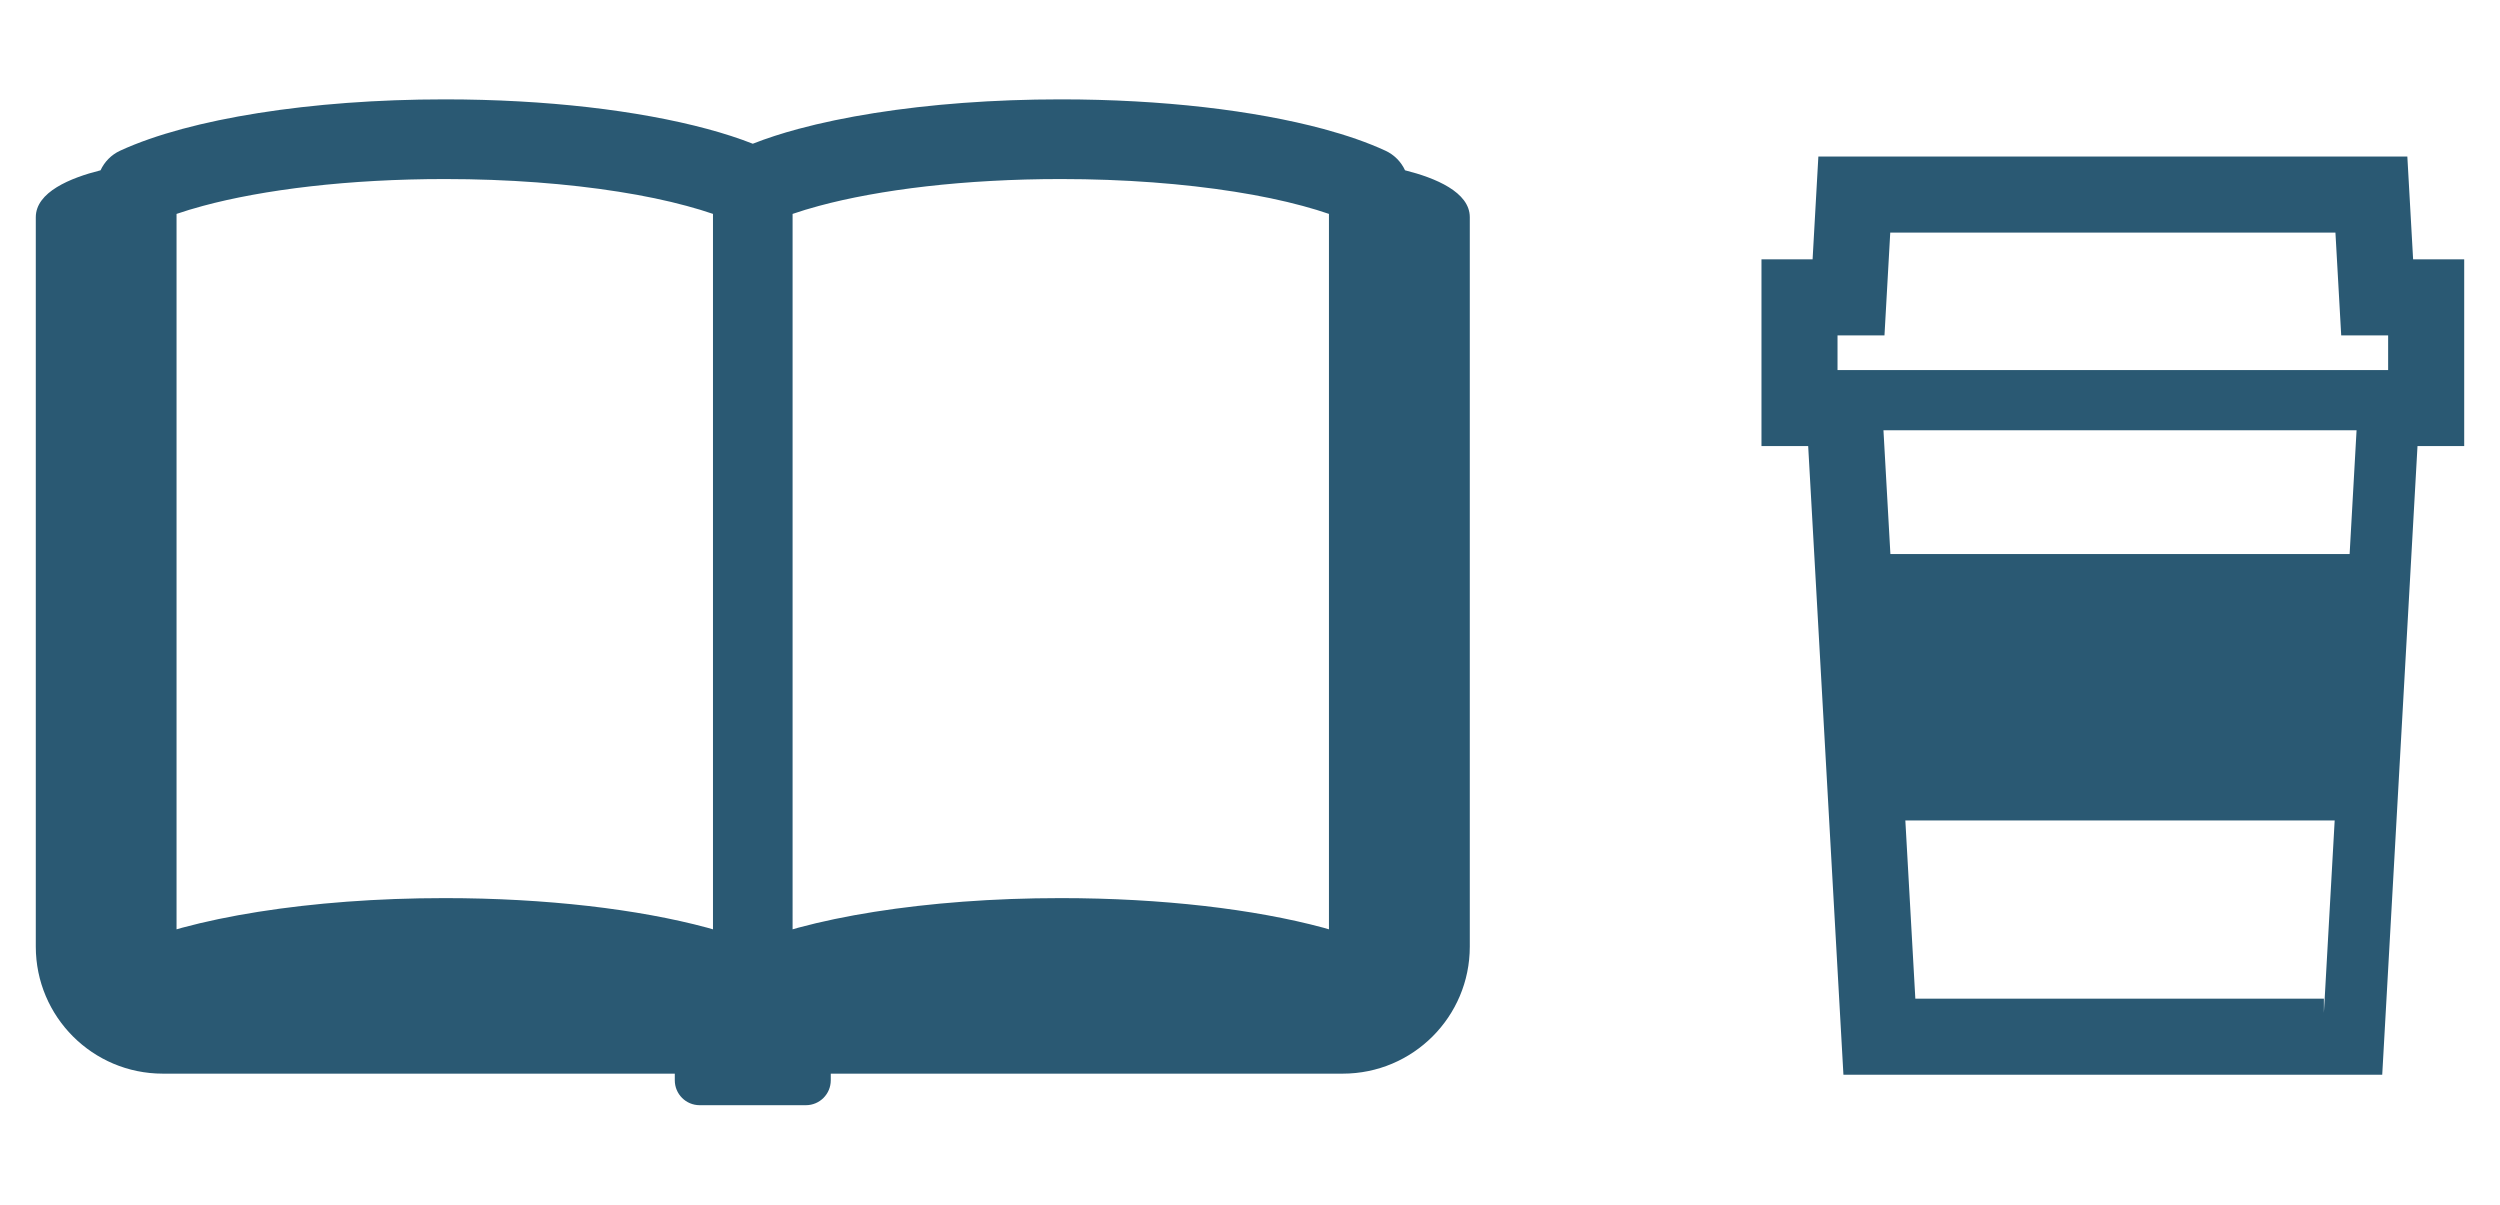
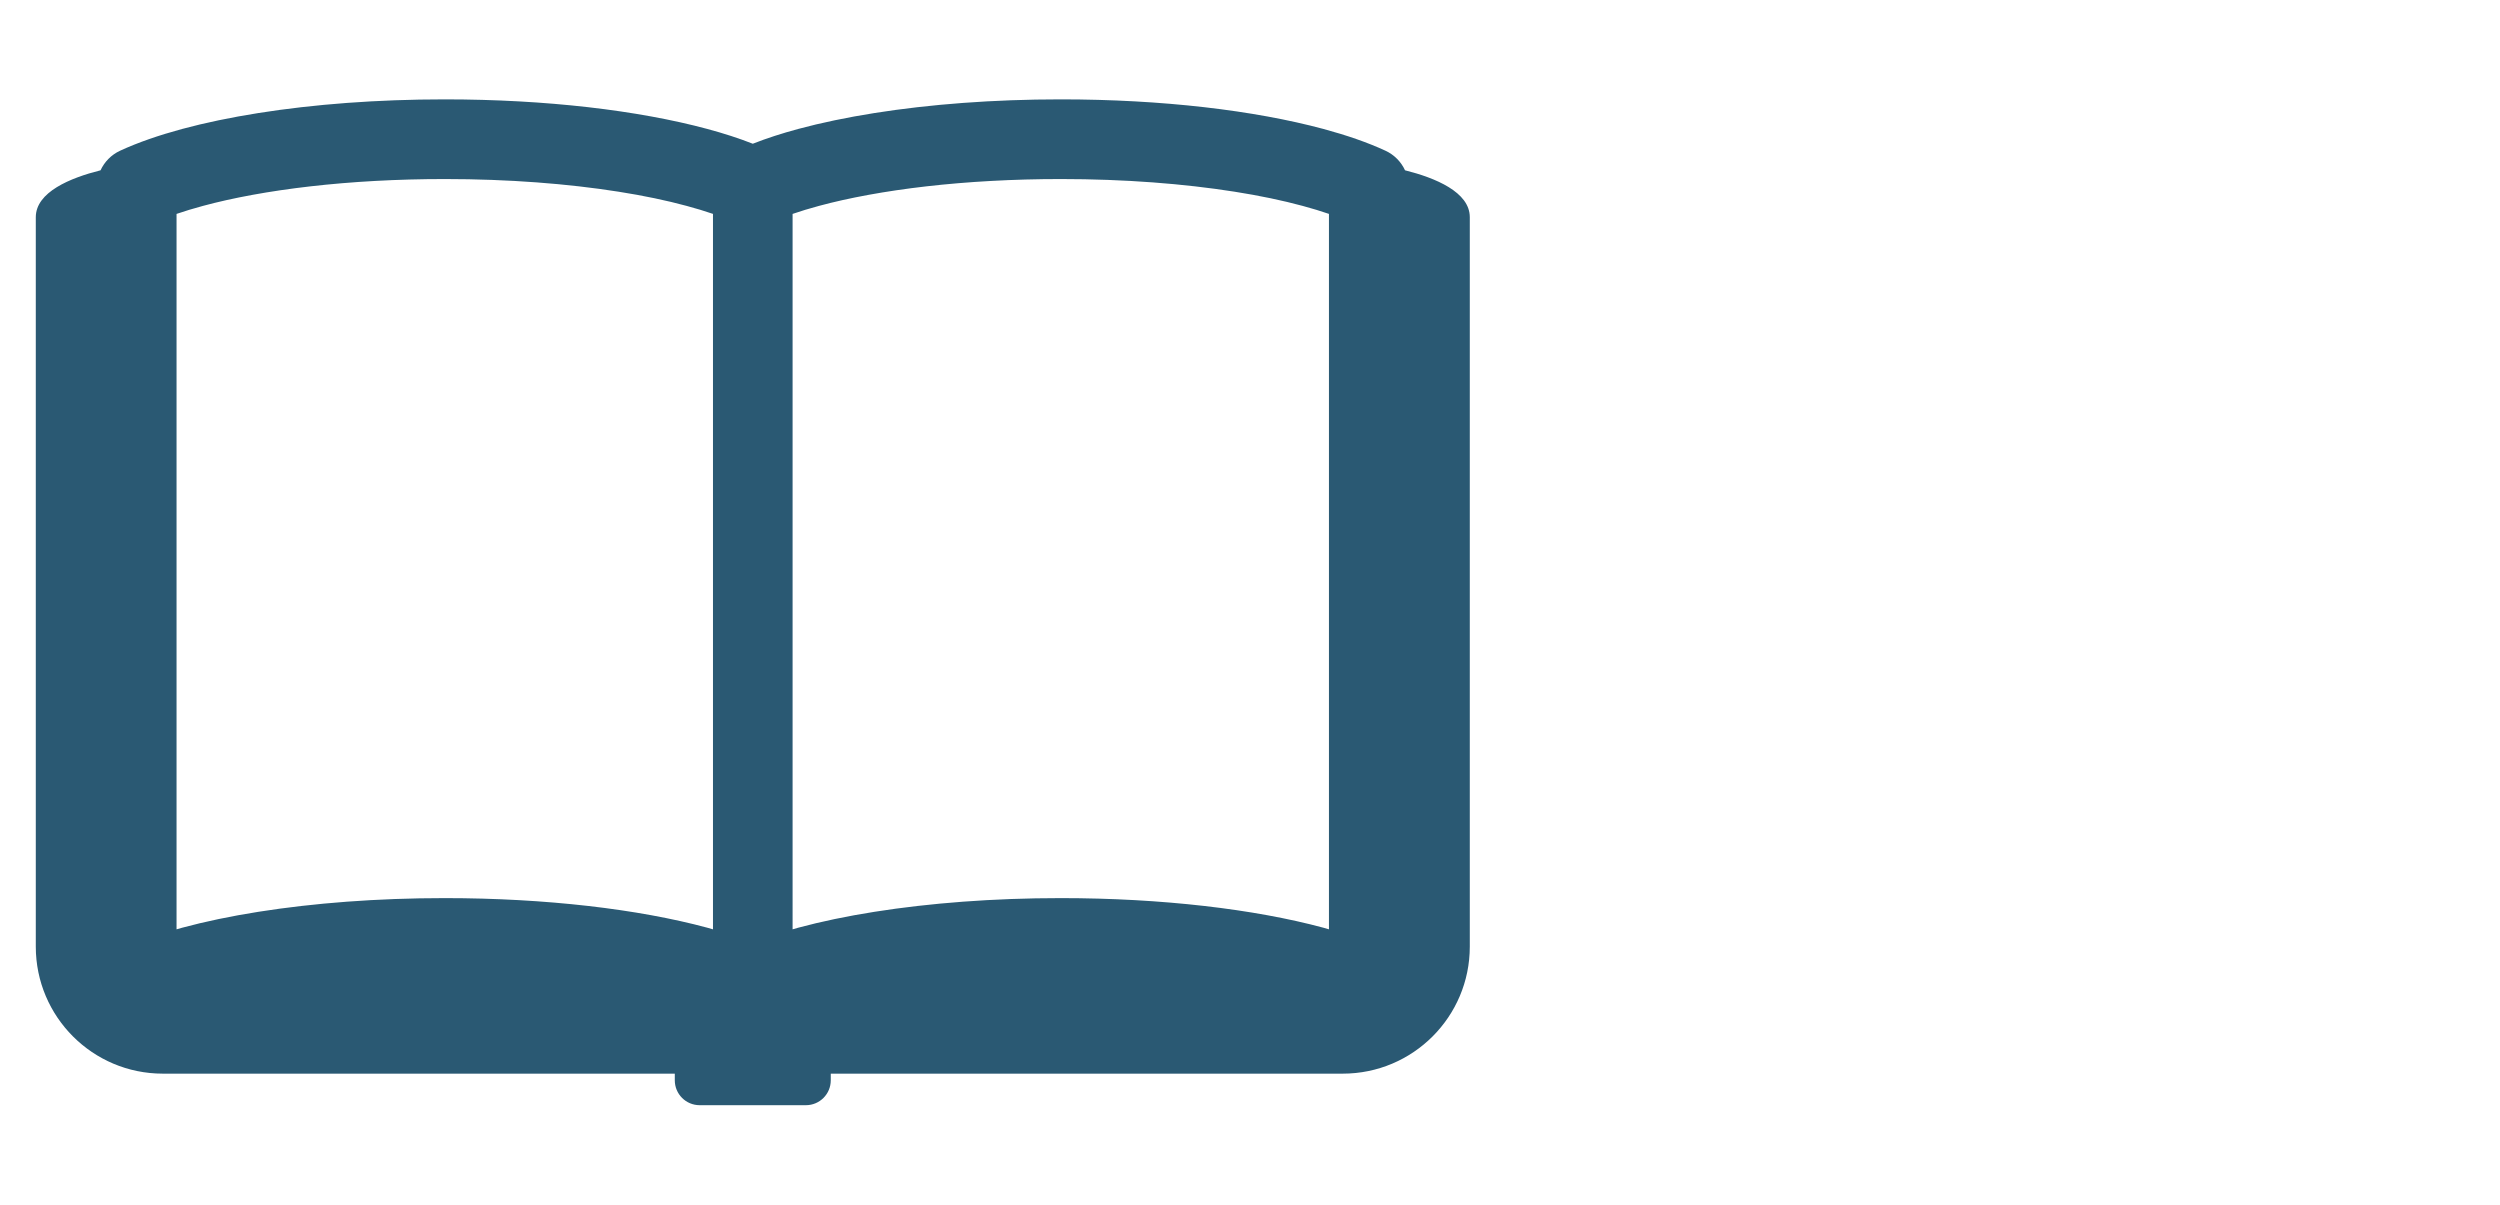
<svg xmlns="http://www.w3.org/2000/svg" width="110" height="53" viewBox="0 0 110 53">
  <path d="M61.821,7.493c-.171-.372-.474-.683-.859-.861-.799-.369-1.712-.682-2.73-.958-1.529-.411-3.298-.734-5.247-.958-1.949-.222-4.076-.344-6.308-.344-2.977,0-5.767.216-8.197.601-1.216.193-2.34.426-3.36.701-.72.194-1.384.409-1.997.65-.612-.241-1.277-.455-1.999-.65-1.527-.411-3.297-.734-5.245-.958-1.951-.222-4.078-.344-6.31-.344-2.976,0-5.767.216-8.197.601-1.214.193-2.339.426-3.358.701-1.019.276-1.931.589-2.732.958-.386.178-.686.489-.858.861-1.332.334-2.849.958-2.849,2.064v32.094c0,3.086,2.502,5.589,5.589,5.589h22.527v.292c0,.606.489,1.096,1.094,1.096h4.675c.605,0,1.094-.49,1.094-1.096v-.292h22.527c3.088,0,5.59-2.503,5.59-5.589V9.557c0-1.106-1.517-1.73-2.85-2.064ZM31.37,40.891c-.083-.023-.162-.047-.246-.071-1.527-.412-3.297-.734-5.245-.958-1.951-.222-4.078-.345-6.31-.345-2.976,0-5.767.218-8.197.602-1.214.192-2.339.426-3.358.701-.084.024-.164.048-.246.071V9.412c.354-.121.741-.24,1.16-.352,1.311-.355,2.925-.654,4.731-.861,1.807-.206,3.807-.321,5.911-.321,2.806,0,5.428.206,7.648.557,1.11.174,2.12.387,2.993.624.421.113.808.231,1.16.352v31.479ZM58.476,40.891c-.083-.023-.161-.047-.245-.071-1.529-.412-3.298-.734-5.247-.958-1.949-.222-4.076-.345-6.308-.345-2.977,0-5.767.218-8.197.602-1.216.192-2.34.426-3.36.701-.083.024-.162.048-.245.071V9.412c.352-.121.739-.24,1.158-.352,1.312-.355,2.925-.654,4.73-.861,1.808-.206,3.81-.321,5.913-.321,2.804,0,5.426.206,7.648.557,1.11.174,2.118.387,2.993.624.419.113.806.231,1.158.352v31.479Z" fill="#2a5973" />
-   <path d="M106.177,11.411l-.254-4.523h-25.915l-.254,4.523h-2.249v8.217h2.055l1.551,27.661h23.707l1.552-27.661h2.055v-8.217h-2.249ZM84.275,43.943l-1.403-25.011h20.817l-1.438,25.634v-.623h-17.975ZM103.723,18.303h0v.005s0-.005,0-.005ZM105.078,14.757v1.525h-24.227v-1.525h2.066l.254-4.523h19.588l.254,4.523h2.065Z" fill="#2a5973" />
-   <rect x="81.576" y="24.378" width="22.777" height="11.722" fill="#2a5973" />
</svg>